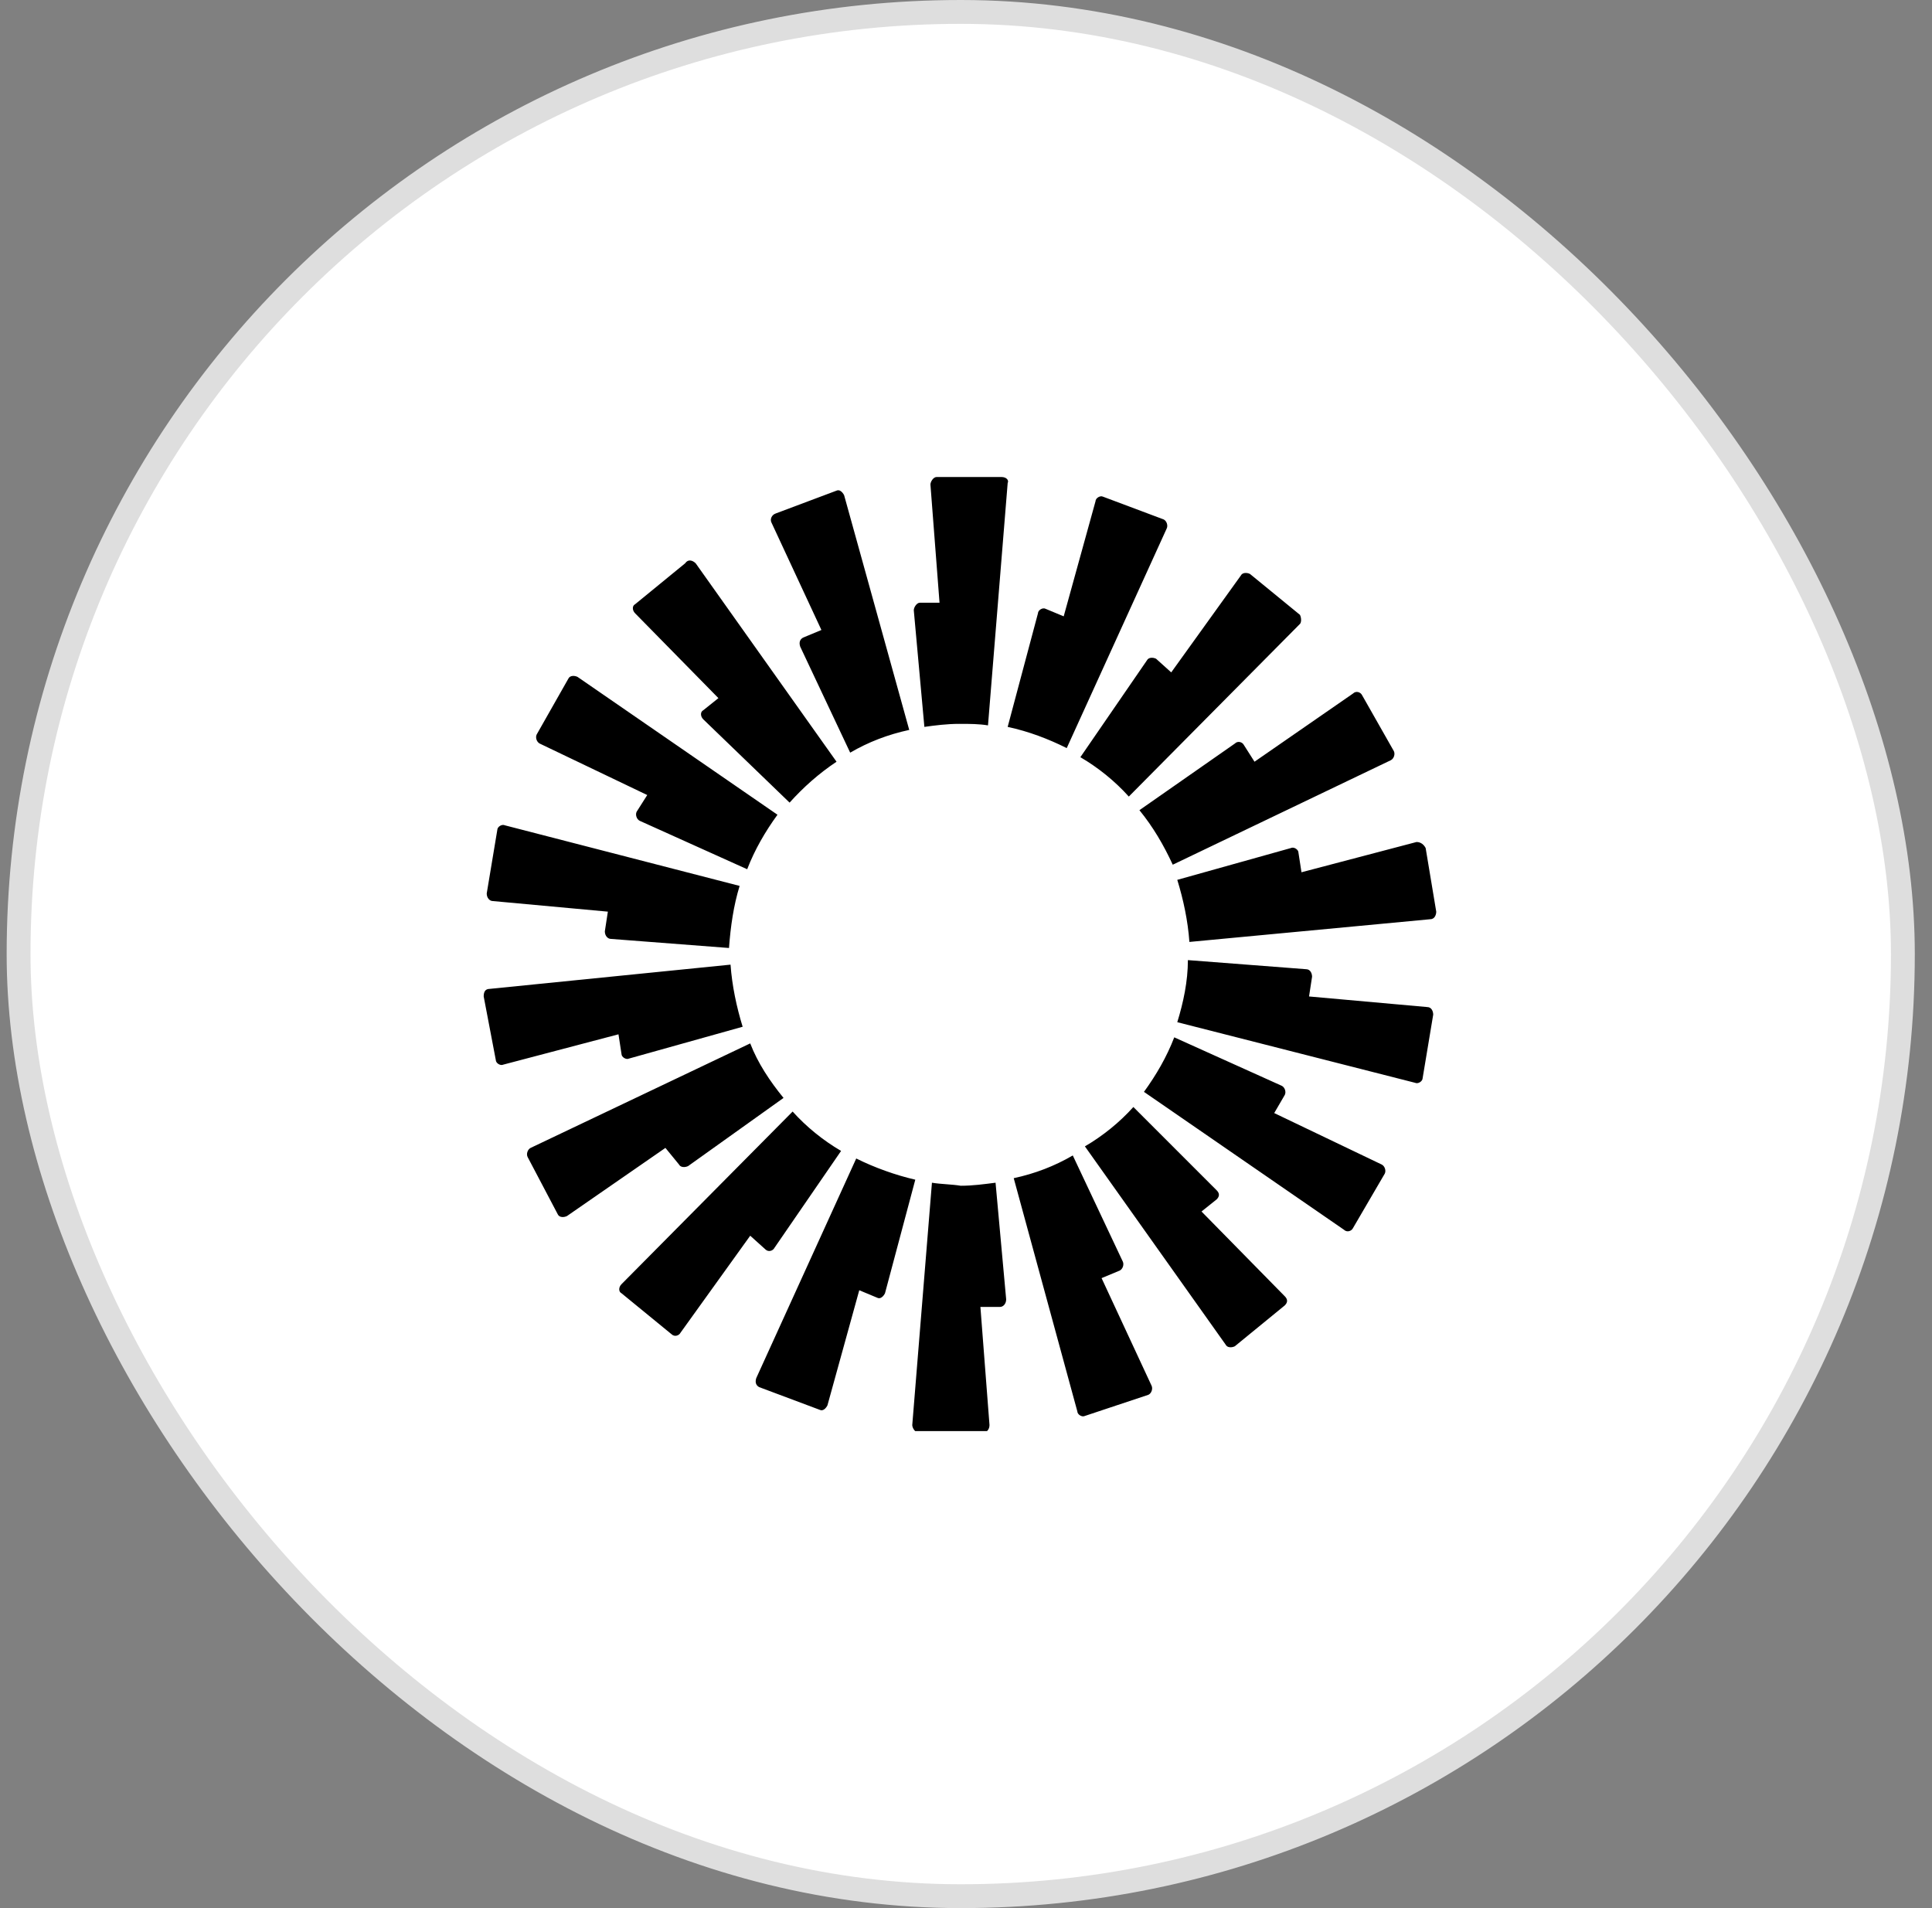
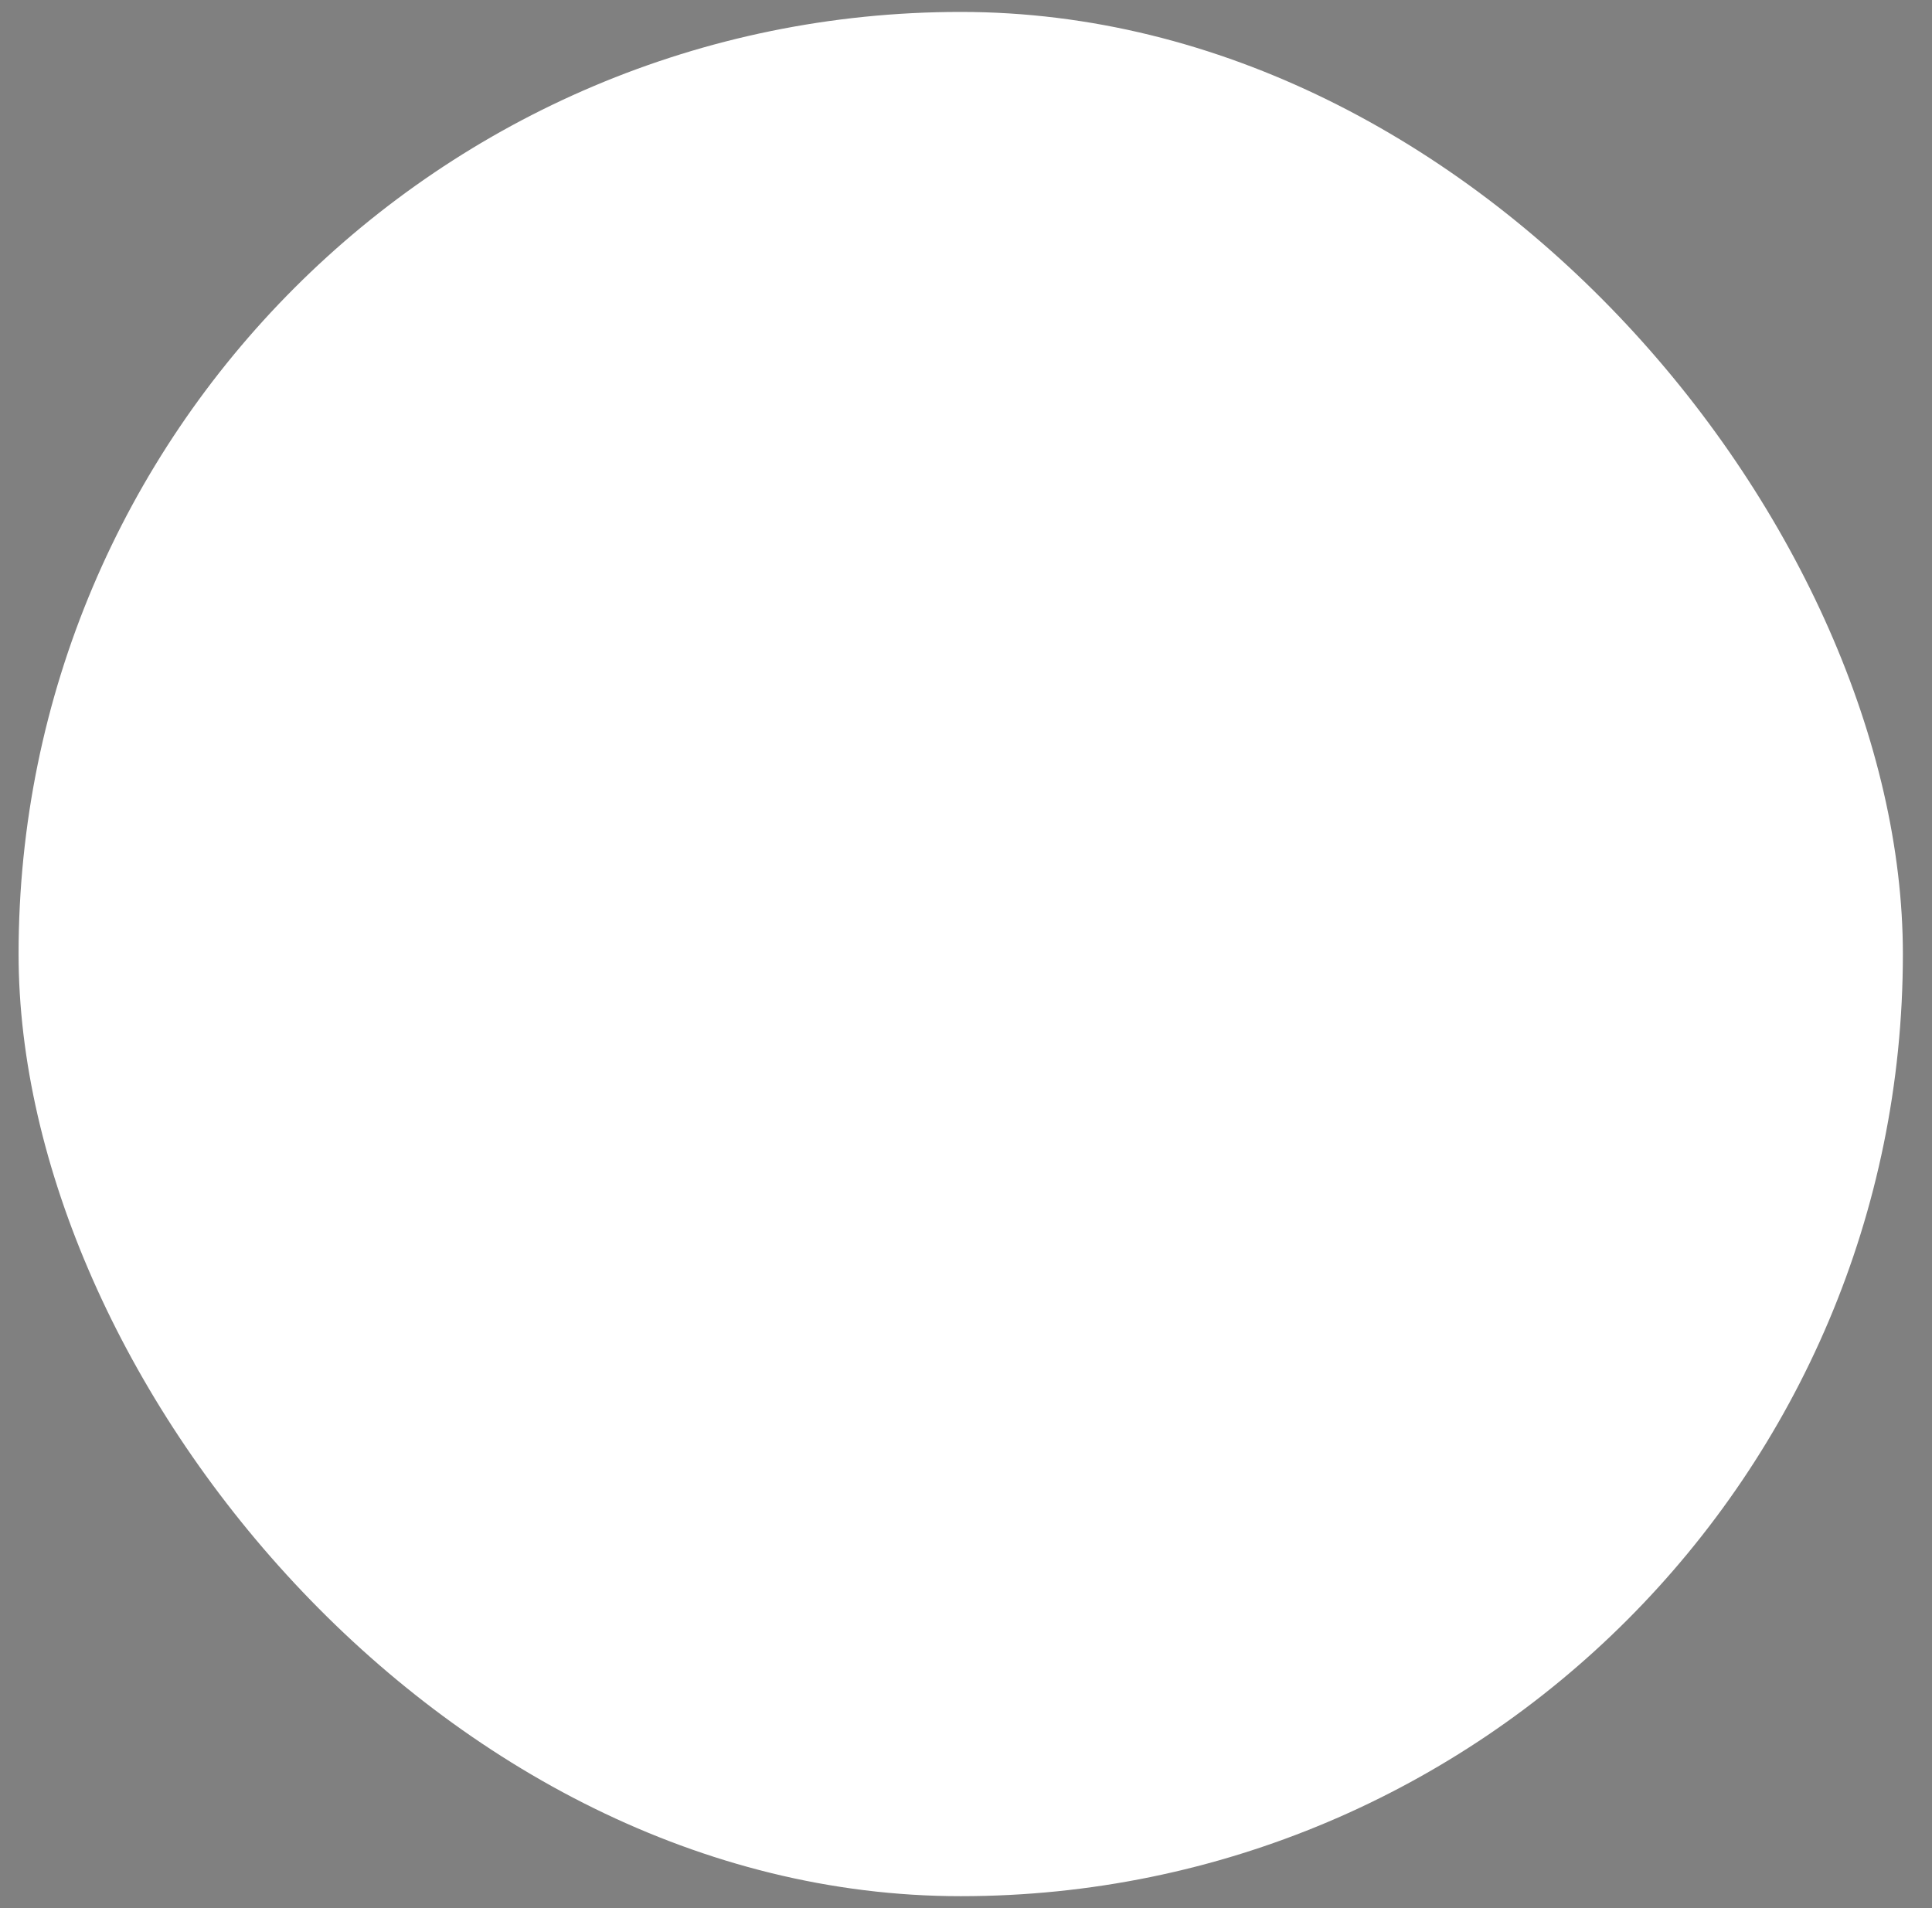
<svg xmlns="http://www.w3.org/2000/svg" width="81" height="80" viewBox="0 0 81 80" fill="none">
  <rect x="0" y="0" width="81" height="80" fill="#808080" stroke="none" />
  <rect x="0.779" y="0.5" width="79" height="79" rx="39.5" fill="white" />
-   <rect x="0.779" y="0.5" width="79" height="79" rx="39.5" stroke="#DEDEDE" />
  <g clip-path="url(#clip0_2470_39173)">
-     <path fill-rule="evenodd" clip-rule="evenodd" d="M42.247 20.254L41.422 30.413C41.041 30.349 40.66 30.349 40.215 30.349C39.707 30.349 39.199 30.413 38.755 30.476L38.311 25.587C38.311 25.46 38.438 25.27 38.565 25.27H39.39L39.009 20.317C39.009 20.191 39.136 20 39.263 20H41.993C42.184 20 42.311 20.127 42.247 20.254ZM35.39 20.762C35.326 20.635 35.199 20.508 35.072 20.571L32.533 21.524C32.342 21.587 32.279 21.778 32.342 21.905L34.438 26.413L33.676 26.73C33.549 26.794 33.485 26.921 33.549 27.111L35.644 31.556C36.406 31.111 37.231 30.794 38.12 30.603L35.39 20.762ZM29.168 23.619L35.072 31.936C34.311 32.444 33.676 33.016 33.104 33.651L29.485 30.159C29.358 30.032 29.358 29.841 29.485 29.778L30.12 29.27L26.628 25.714C26.501 25.587 26.501 25.397 26.628 25.333L28.723 23.619C28.85 23.429 29.041 23.492 29.168 23.619ZM24.215 28.381C24.088 28.317 23.898 28.317 23.834 28.444L22.501 30.794C22.438 30.921 22.501 31.111 22.628 31.175L27.136 33.333L26.692 34.032C26.628 34.159 26.692 34.349 26.819 34.413L31.326 36.444C31.644 35.619 32.088 34.857 32.596 34.159L24.215 28.381ZM20.85 34.794C20.85 34.667 21.041 34.54 21.168 34.603L31.009 37.143C30.755 37.968 30.628 38.857 30.564 39.746L25.612 39.365C25.485 39.365 25.358 39.238 25.358 39.048L25.485 38.222L20.66 37.778C20.533 37.778 20.406 37.651 20.406 37.46L20.85 34.794ZM20.533 41.46C20.342 41.46 20.279 41.587 20.279 41.778L20.787 44.444C20.787 44.571 20.977 44.698 21.104 44.635L25.93 43.365L26.057 44.191C26.057 44.318 26.247 44.444 26.374 44.381L31.136 43.048C30.882 42.222 30.692 41.333 30.628 40.444L20.533 41.46ZM22.12 48.508C22.057 48.381 22.12 48.191 22.247 48.127L31.453 43.746C31.771 44.571 32.279 45.333 32.85 46.032L28.85 48.889C28.723 48.952 28.533 48.952 28.469 48.825L27.898 48.127L23.771 50.984C23.644 51.048 23.453 51.048 23.39 50.921L22.12 48.508ZM33.231 46.603L26.057 53.841C25.93 53.968 25.93 54.159 26.057 54.222L28.152 55.937C28.279 56.063 28.469 56 28.533 55.873L31.453 51.809L32.088 52.381C32.215 52.508 32.406 52.444 32.469 52.318L35.263 48.254C34.501 47.809 33.803 47.238 33.231 46.603ZM31.834 58.159C31.707 58.095 31.644 57.968 31.707 57.778L35.898 48.571C36.66 48.952 37.549 49.27 38.374 49.46L37.104 54.222C37.041 54.349 36.914 54.476 36.787 54.413L36.025 54.095L34.691 58.921C34.628 59.048 34.501 59.175 34.374 59.111L31.834 58.159ZM39.072 49.587L38.247 59.746C38.247 59.873 38.374 60.063 38.501 60.063H41.231C41.358 60.063 41.485 59.937 41.485 59.746L41.104 54.794H41.93C42.057 54.794 42.184 54.667 42.184 54.476L41.739 49.587C41.231 49.651 40.787 49.714 40.279 49.714C39.898 49.651 39.453 49.651 39.072 49.587ZM48.914 22.159C48.977 22.032 48.914 21.841 48.787 21.778L46.247 20.825C46.12 20.762 45.93 20.889 45.93 21.016L44.596 25.841L43.834 25.524C43.707 25.46 43.517 25.587 43.517 25.714L42.247 30.476C43.136 30.667 43.961 30.984 44.723 31.365L48.914 22.159ZM54.501 26.159L47.326 33.397C46.755 32.762 46.057 32.191 45.295 31.746L48.088 27.683C48.152 27.556 48.342 27.556 48.469 27.619L49.104 28.191L52.025 24.127C52.088 24 52.279 24 52.406 24.064L54.501 25.778C54.565 25.905 54.565 26.095 54.501 26.159ZM58.311 31.873C58.438 31.809 58.501 31.619 58.438 31.492L57.104 29.143C57.041 29.016 56.85 28.952 56.723 29.079L52.596 31.936L52.152 31.238C52.088 31.111 51.898 31.048 51.771 31.175L47.771 33.968C48.342 34.667 48.787 35.429 49.168 36.254L58.311 31.873ZM59.771 35.556L60.215 38.222C60.215 38.349 60.152 38.54 59.961 38.54L49.866 39.492C49.803 38.603 49.612 37.714 49.358 36.889L54.12 35.556C54.247 35.492 54.438 35.619 54.438 35.746L54.565 36.571L59.39 35.302C59.58 35.302 59.707 35.429 59.771 35.556ZM59.326 45.397C59.453 45.46 59.644 45.333 59.644 45.206L60.088 42.54C60.088 42.413 60.025 42.222 59.834 42.222L54.882 41.778L55.009 40.952C55.009 40.825 54.946 40.635 54.755 40.635L49.803 40.254C49.803 41.143 49.612 42.032 49.358 42.857L59.326 45.397ZM56.723 51.492C56.66 51.619 56.469 51.682 56.342 51.556L47.961 45.778C48.469 45.079 48.914 44.318 49.231 43.492L53.739 45.524C53.866 45.587 53.93 45.778 53.866 45.905L53.422 46.667L57.93 48.825C58.057 48.889 58.12 49.079 58.057 49.206L56.723 51.492ZM45.485 48.063L51.39 56.381C51.453 56.508 51.644 56.508 51.771 56.444L53.866 54.73C53.993 54.603 53.993 54.476 53.866 54.349L50.374 50.794L51.009 50.286C51.136 50.159 51.136 50.032 51.009 49.905L47.517 46.413C46.946 47.048 46.247 47.619 45.485 48.063ZM45.485 59.365C45.358 59.429 45.168 59.302 45.168 59.175L42.501 49.397C43.39 49.206 44.215 48.889 44.977 48.444L47.072 52.889C47.136 53.016 47.072 53.206 46.946 53.27L46.184 53.587L48.279 58.095C48.342 58.222 48.279 58.413 48.152 58.476L45.485 59.365Z" fill="black" />
-   </g>
+     </g>
  <defs>
    <clipPath id="clip0_2470_39173">
      <rect width="40" height="40" fill="white" transform="translate(20.279 20)" />
    </clipPath>
  </defs>
</svg>